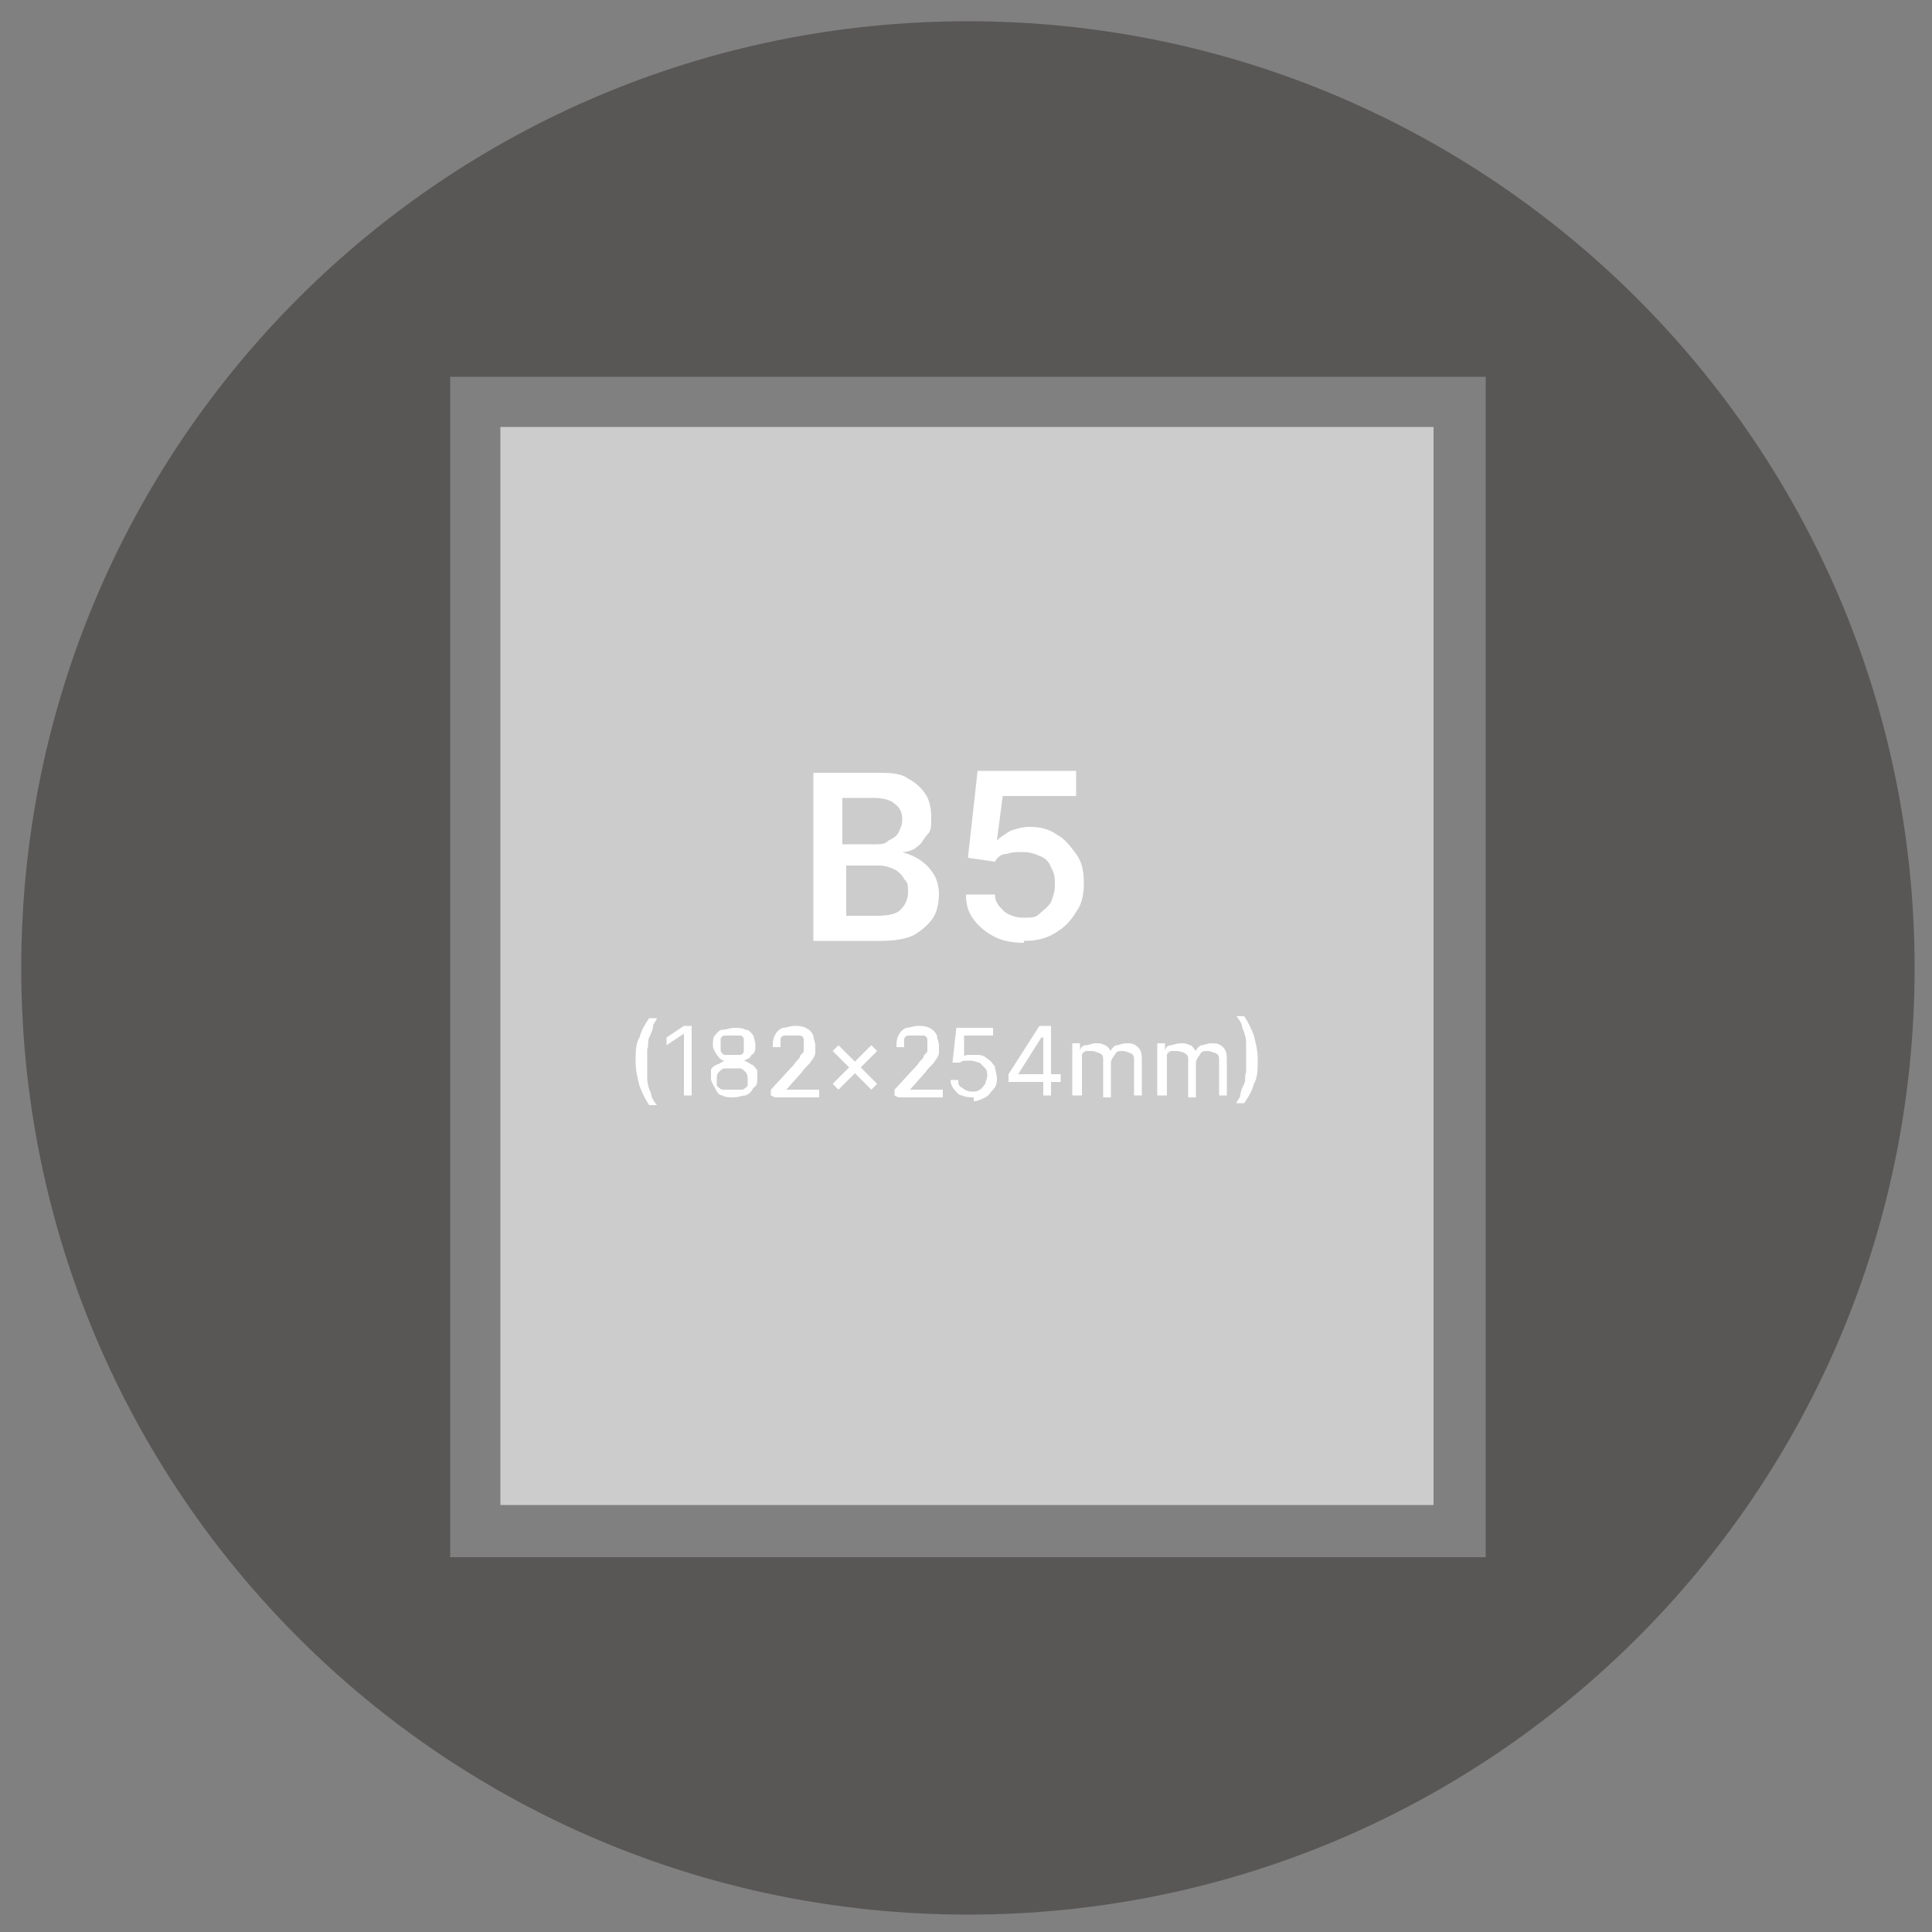
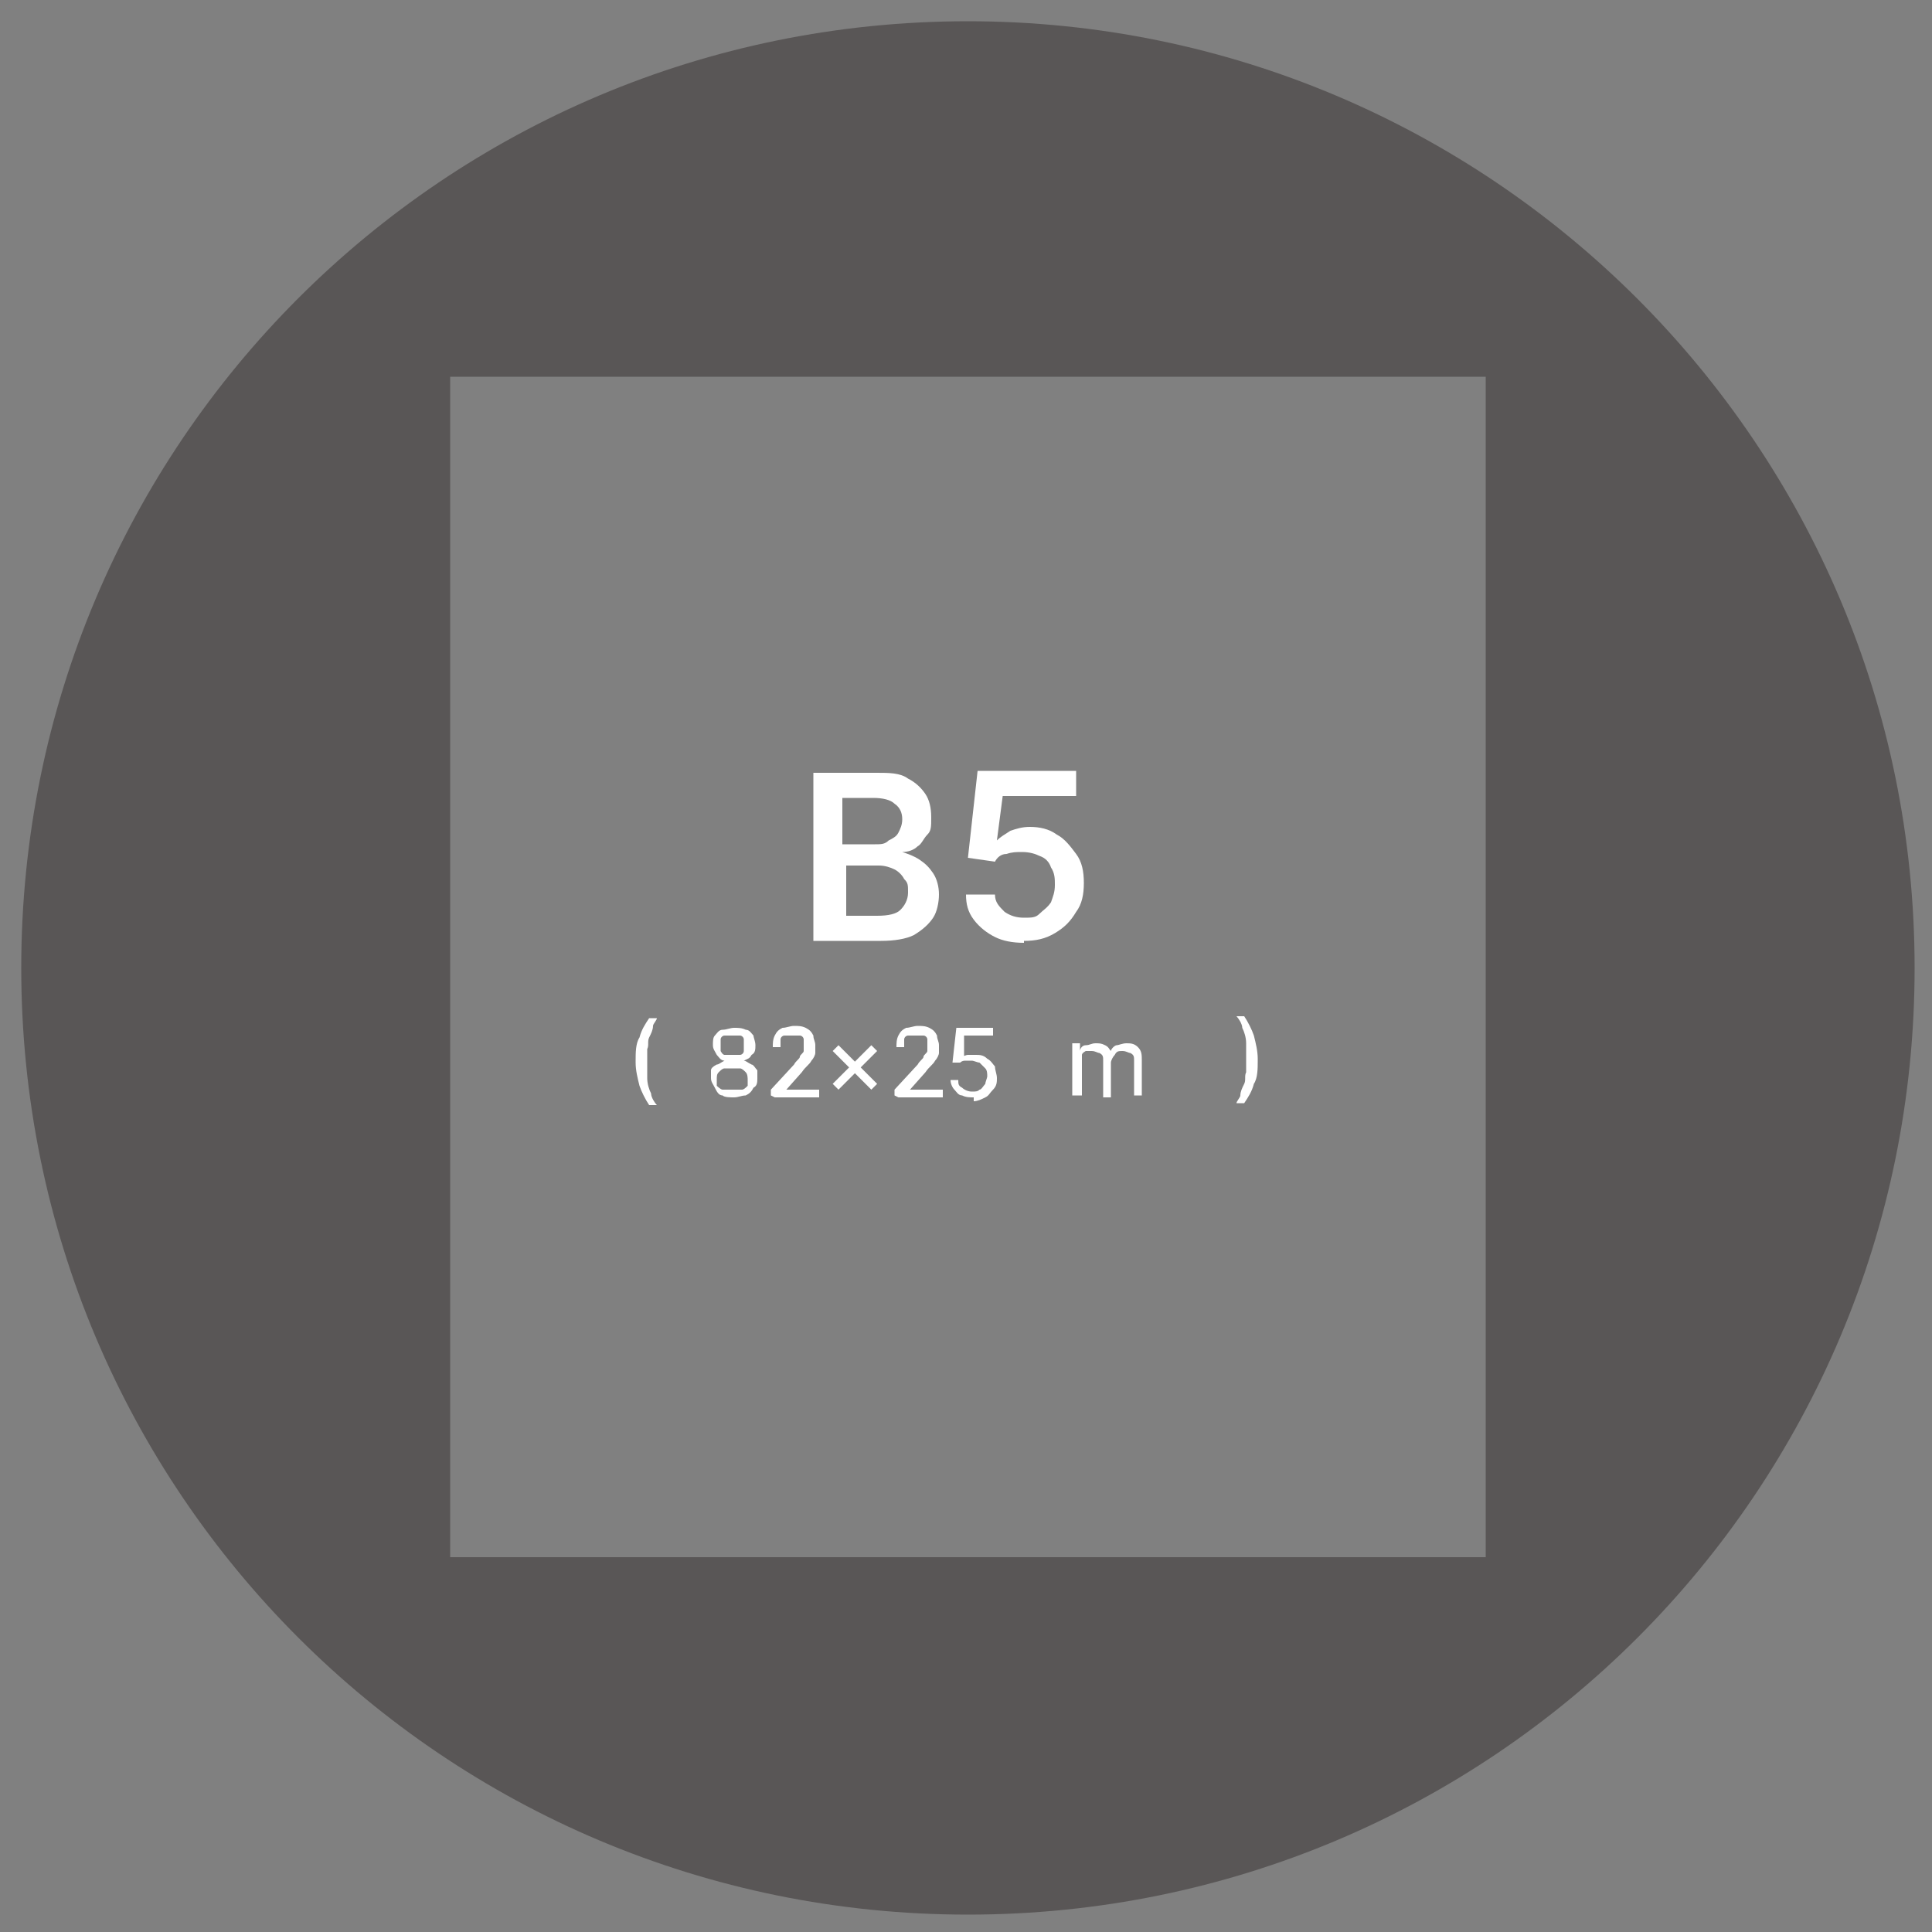
<svg xmlns="http://www.w3.org/2000/svg" version="1.1" viewBox="0 0 100 100">
  <rect x="0" y="0" width="100" height="100" fill="#808080" stroke="none" />
  <defs>
    <style>
      .cls-1 {
        fill: #fff;
      }

      .cls-2 {
        fill: #595656;
      }

      .cls-3 {
        fill: #ccc;
      }
    </style>
  </defs>
  <g>
    <g id="_レイヤー_1" data-name="レイヤー_1">
      <g id="_レイヤー_1-2" data-name="_レイヤー_1">
        <path class="cls-2" d="M50.1,1.1C23,1.1,1.1,23,1.1,50.1s21.9,49,49,49,49-21.9,49-49S77.1,1.1,50.1,1.1ZM76.9,80.6H23.3V19.5h53.6s0,61.1,0,61.1Z" />
-         <rect class="cls-3" x="25.9" y="22.1" width="48.3" height="55.8" />
        <g>
          <path class="cls-1" d="M42.1,48.7v-8.7h3.3c.6,0,1.2,0,1.6.3.4.2.7.5.9.8.2.3.3.7.3,1.2s0,.7-.2.9-.3.5-.5.6c-.2.2-.5.3-.8.3h0c.3.1.6.2.9.4s.5.4.7.7c.2.3.3.7.3,1.1s-.1.9-.3,1.2-.5.6-1,.9c-.4.2-1,.3-1.7.3h-3.5ZM43.7,43.7h1.6c.3,0,.5,0,.7-.2.2-.1.4-.2.5-.4s.2-.4.2-.7-.1-.6-.4-.8c-.2-.2-.6-.3-1.1-.3h-1.6v2.4ZM43.7,47.4h1.7c.6,0,1-.1,1.2-.3s.4-.5.4-.9,0-.5-.2-.7c-.1-.2-.3-.4-.5-.5s-.5-.2-.8-.2h-1.7v2.6Z" />
          <path class="cls-1" d="M53,48.8c-.6,0-1.1-.1-1.5-.3-.4-.2-.8-.5-1.1-.9-.3-.4-.4-.8-.4-1.3h1.5c0,.4.2.6.5.9.3.2.6.3,1,.3s.6,0,.8-.2.4-.3.6-.6c.1-.3.2-.5.2-.9,0-.3,0-.6-.2-.9-.1-.3-.3-.5-.6-.6-.2-.1-.5-.2-.9-.2-.3,0-.5,0-.8.1-.3,0-.5.2-.6.4l-1.4-.2.5-4.5h5.1v1.3h-3.8l-.3,2.3h0c.2-.2.4-.3.7-.5.3-.1.6-.2,1-.2.5,0,1,.1,1.4.4.4.2.7.6,1,1s.4.9.4,1.5-.1,1.1-.4,1.5c-.3.5-.6.8-1.1,1.1-.5.3-1,.4-1.6.4Z" />
          <path class="cls-1" d="M32.9,54.9c0-.4,0-.9.2-1.2.1-.4.3-.7.5-1h.4c0,.1-.2.3-.2.4,0,.2-.1.4-.2.6s0,.4-.1.6c0,.2,0,.4,0,.6s0,.6,0,.9c0,.3.1.6.2.8,0,.2.2.5.3.6h-.4c-.2-.3-.4-.7-.5-1-.1-.4-.2-.8-.2-1.2Z" />
-           <path class="cls-1" d="M35.8,53.1v3.6h-.4v-3.2h0l-.9.6v-.4l.9-.6h.4Z" />
          <path class="cls-1" d="M38,56.8c-.2,0-.5,0-.6-.1-.2,0-.3-.2-.4-.4-.1-.2-.2-.3-.2-.5,0-.2,0-.3,0-.4s.1-.2.3-.3c.1,0,.2-.1.4-.2h0c-.2,0-.3-.2-.4-.3-.1-.2-.2-.3-.2-.5,0-.2,0-.4.1-.5s.2-.3.4-.3c.2,0,.4-.1.6-.1s.4,0,.6.1c.2,0,.3.2.4.3,0,.1.1.3.1.5,0,.2,0,.4-.2.5-.1.2-.2.2-.4.3h0c.1,0,.2.1.4.2.1,0,.2.2.3.3,0,.1,0,.3,0,.4,0,.2,0,.4-.2.5-.1.2-.2.3-.4.4-.2,0-.4.1-.6.1ZM38,56.4c.2,0,.3,0,.4,0,.1,0,.2-.1.3-.2,0,0,0-.2,0-.3,0-.1,0-.3-.1-.4s-.2-.2-.3-.2-.3,0-.4,0-.3,0-.4,0c-.1,0-.2.1-.3.2s-.1.2-.1.4c0,.1,0,.2,0,.3,0,0,.2.2.3.2.1,0,.3,0,.4,0ZM38,54.6c.1,0,.2,0,.3,0,.1,0,.2-.1.2-.2,0,0,0-.2,0-.3,0-.1,0-.2,0-.3s-.1-.2-.2-.2c-.1,0-.2,0-.4,0s-.3,0-.4,0c-.1,0-.2.1-.2.2s0,.2,0,.3c0,.1,0,.2,0,.3,0,0,.1.2.2.2.1,0,.2,0,.4,0Z" />
          <path class="cls-1" d="M39.9,56.7v-.3l1.2-1.3c.1-.2.3-.3.3-.4,0-.1.2-.2.2-.3,0-.1,0-.2,0-.3s0-.2,0-.3-.1-.2-.2-.2c-.1,0-.2,0-.4,0s-.3,0-.4,0c-.1,0-.2.1-.2.2,0,.1,0,.2,0,.4h-.4c0-.2,0-.4.1-.6s.2-.3.4-.4c.2,0,.4-.1.6-.1s.4,0,.6.1.3.2.4.4c0,.2.1.3.1.5s0,.3,0,.4-.1.3-.2.4c-.1.2-.3.3-.5.6l-.8.9h0s1.7,0,1.7,0v.4h-2.3Z" />
          <path class="cls-1" d="M45.1,56.4l-2-2,.3-.3,2,2-.3.3ZM43.4,56.4l-.3-.3,2-2,.3.3-2,2Z" />
          <path class="cls-1" d="M46.3,56.7v-.3l1.2-1.3c.1-.2.3-.3.3-.4,0-.1.2-.2.2-.3,0-.1,0-.2,0-.3s0-.2,0-.3-.1-.2-.2-.2c-.1,0-.2,0-.4,0s-.3,0-.4,0c-.1,0-.2.1-.2.2,0,.1,0,.2,0,.4h-.4c0-.2,0-.4.1-.6s.2-.3.4-.4c.2,0,.4-.1.6-.1s.4,0,.6.1.3.2.4.4c0,.2.1.3.1.5s0,.3,0,.4-.1.3-.2.4c-.1.2-.3.3-.5.6l-.8.9h0s1.7,0,1.7,0v.4h-2.3Z" />
          <path class="cls-1" d="M50.4,56.8c-.2,0-.4,0-.6-.1-.2,0-.3-.2-.4-.3-.1-.1-.2-.3-.2-.5h.4c0,.2,0,.3.2.4.1.1.3.2.5.2s.3,0,.4-.1c.1,0,.2-.2.3-.3,0-.1.1-.3.1-.4s0-.3-.1-.4-.2-.2-.3-.3c-.1,0-.3-.1-.4-.1-.1,0-.2,0-.3,0-.1,0-.2,0-.3.1h-.4s.2-1.8.2-1.8h1.9v.4h-1.5v1.1c-.1,0-.1,0-.1,0,0,0,.2-.1.3-.1.1,0,.2,0,.4,0,.2,0,.4,0,.6.2.2.1.3.3.4.4,0,.2.1.4.1.6s0,.4-.2.6-.2.3-.4.4c-.2.1-.4.2-.6.2Z" />
-           <path class="cls-1" d="M52.2,56v-.4l1.6-2.5h.3v.6h-.2l-1.2,1.9h0s2.2,0,2.2,0v.4h-2.6ZM54,56.7v-3.6h.4v3.6h-.4Z" />
          <path class="cls-1" d="M55.5,56.7v-2.7h.4v.4h0c0-.1.1-.3.3-.3s.3-.1.5-.1.3,0,.5.1.2.2.3.3h0c0-.1.2-.3.3-.3.1,0,.3-.1.5-.1s.4,0,.6.2c.2.2.2.4.2.7v1.8h-.4v-1.8c0-.2,0-.3-.2-.4-.1,0-.2-.1-.4-.1s-.3,0-.4.2c-.1.1-.2.3-.2.4v1.8h-.4v-1.9c0-.2,0-.3-.2-.4-.1,0-.2-.1-.4-.1s-.2,0-.3,0c0,0-.2.1-.2.2s0,.2,0,.4v1.7h-.4Z" />
-           <path class="cls-1" d="M59.9,56.7v-2.7h.4v.4h0c0-.1.1-.3.3-.3.1,0,.3-.1.5-.1s.3,0,.5.1c.1,0,.2.2.3.3h0c0-.1.2-.3.3-.3.1,0,.3-.1.5-.1s.4,0,.6.2c.2.2.2.4.2.7v1.8h-.4v-1.8c0-.2,0-.3-.2-.4-.1,0-.2-.1-.4-.1s-.3,0-.4.2c-.1.1-.2.3-.2.4v1.8h-.4v-1.9c0-.2,0-.3-.2-.4,0,0-.2-.1-.4-.1s-.2,0-.3,0c0,0-.2.1-.2.2,0,.1,0,.2,0,.4v1.7h-.4Z" />
          <path class="cls-1" d="M65.1,54.9c0,.4,0,.9-.2,1.2-.1.4-.3.7-.5,1h-.4c0-.1.2-.3.2-.4,0-.2.1-.4.2-.6s0-.4.1-.6c0-.2,0-.4,0-.6s0-.6,0-.9-.1-.6-.2-.8c0-.2-.2-.5-.3-.6h.4c.2.3.4.7.5,1,.1.4.2.8.2,1.2Z" />
        </g>
      </g>
    </g>
  </g>
</svg>